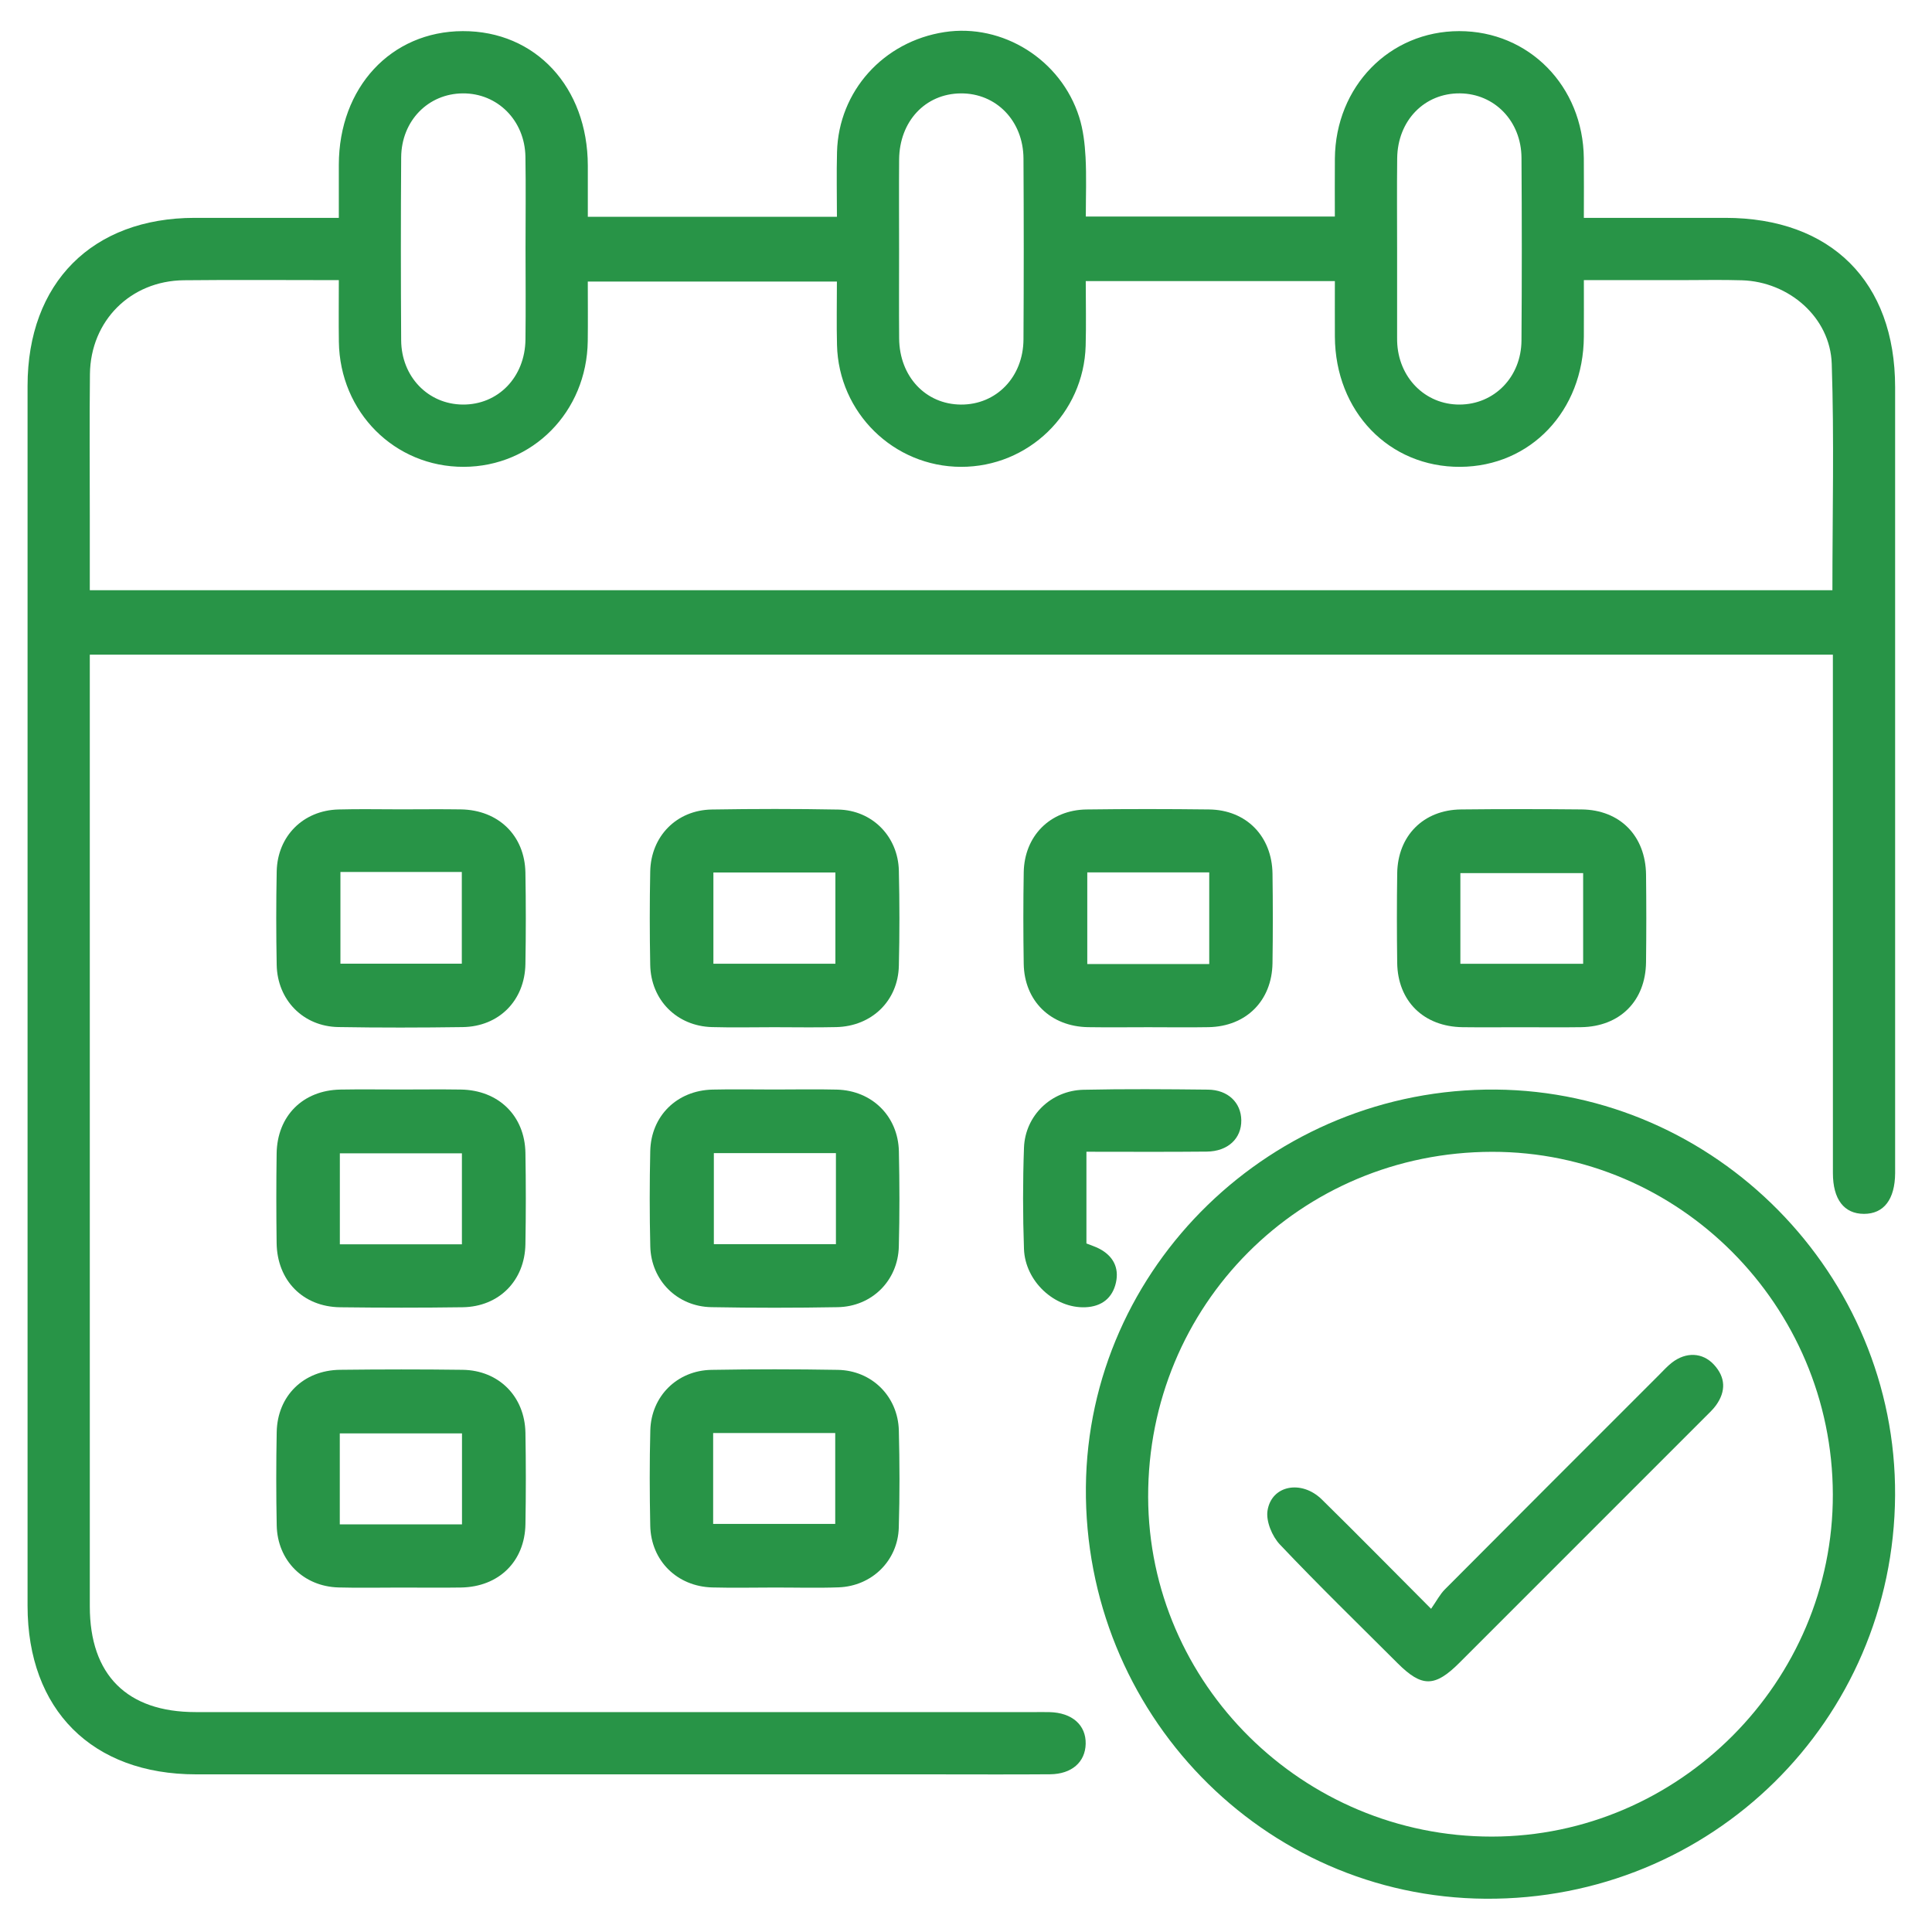
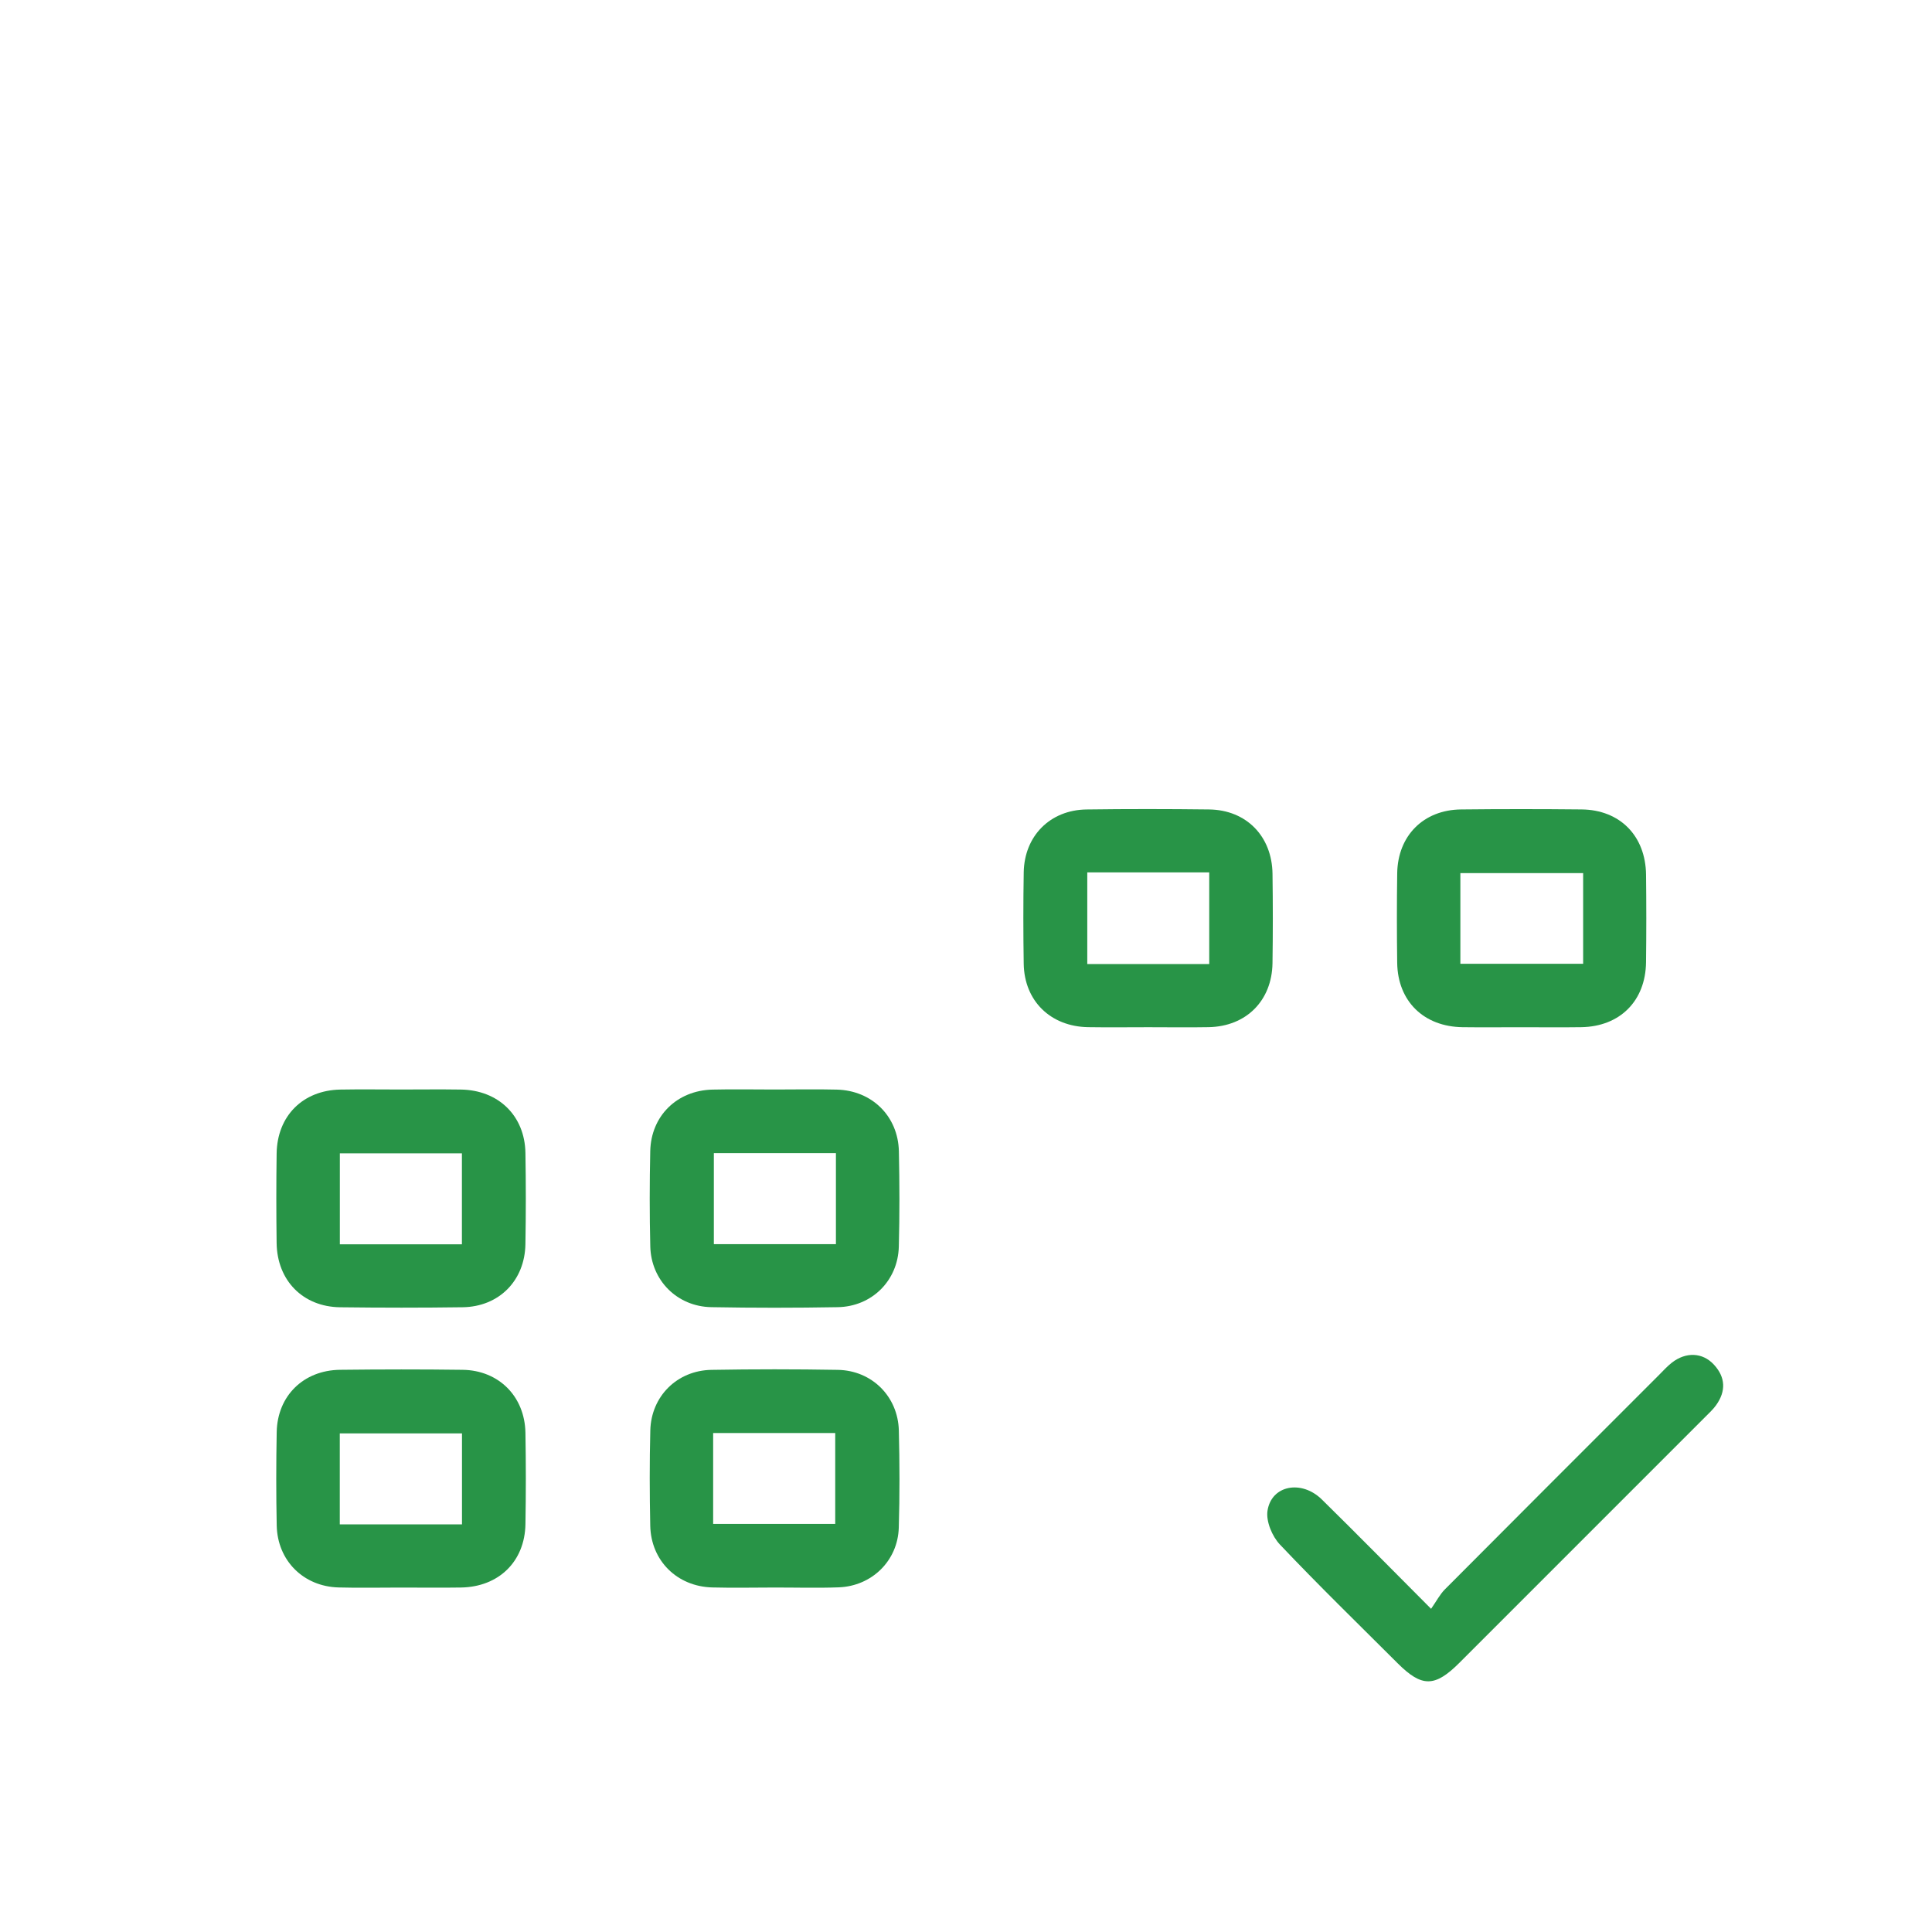
<svg xmlns="http://www.w3.org/2000/svg" version="1.1" id="Calque_1" x="0px" y="0px" viewBox="0 0 150 150" style="enable-background:new 0 0 150 150;" xml:space="preserve">
  <style type="text/css">
	.st0{fill:#289447;}
</style>
  <g>
-     <path class="st0" d="M142.304,50.826c-45.211,0-90.2,0-135.332,0c0,0.613,0,1.154,0,1.694c0,24.068-0.001,48.135,0.001,72.203   c0,5.318,2.887,8.203,8.21,8.203c21.698,0.002,43.397,0.001,65.095,0.001c0.403,0,0.806-0.007,1.208,0.002   c1.751,0.041,2.84,1.001,2.806,2.468c-0.033,1.414-1.085,2.343-2.763,2.357c-2.92,0.024-5.84,0.007-8.76,0.007   c-19.181,0-38.362,0.001-57.544-0.001c-8.076-0.001-13.085-5.012-13.085-13.091c-0.002-31.57-0.002-63.14,0-94.709   c0-7.999,5.018-13.039,12.977-13.046c3.667-0.003,7.333,0,11.189,0c0-1.439-0.002-2.78,0-4.121   c0.012-6.004,4.05-10.358,9.623-10.377c5.643-0.019,9.698,4.342,9.709,10.443c0.002,1.298,0,2.596,0,3.972   c6.453,0,12.776,0,19.341,0c0-1.659-0.038-3.348,0.007-5.035c0.128-4.72,3.603-8.577,8.343-9.304   c4.509-0.692,9.045,2.132,10.457,6.594c0.314,0.991,0.438,2.065,0.495,3.109c0.081,1.5,0.021,3.008,0.021,4.615   c6.447,0,12.806,0,19.335,0c0-1.512-0.011-3.006,0.002-4.5c0.05-5.597,4.24-9.889,9.651-9.894c5.419-0.005,9.619,4.274,9.677,9.869   c0.016,1.497,0.002,2.994,0.002,4.629c3.761,0,7.372-0.001,10.984,0c8.206,0.002,13.182,4.96,13.183,13.144   c0.002,20.191,0.001,40.381,0.001,60.572c0,0.151,0.001,0.302,0,0.453c-0.014,2.035-0.877,3.163-2.42,3.161   c-1.544-0.002-2.411-1.125-2.411-3.166c-0.003-12.789-0.002-25.578-0.002-38.367C142.304,52.117,142.304,51.523,142.304,50.826z    M64.977,21.858c-6.547,0-12.906,0-19.341,0c0,1.616,0.017,3.122-0.003,4.628c-0.074,5.491-4.283,9.748-9.636,9.759   c-5.356,0.011-9.61-4.245-9.687-9.707c-0.022-1.548-0.003-3.096-0.003-4.788c-4.107,0-8.07-0.033-12.033,0.009   c-4.141,0.044-7.243,3.146-7.291,7.285c-0.042,3.675-0.01,7.351-0.011,11.027c0,1.9,0,3.8,0,5.754c45.171,0,90.196,0,135.296,0   c0-5.923,0.142-11.759-0.052-17.583c-0.12-3.604-3.329-6.367-6.964-6.48c-1.559-0.049-3.121-0.013-4.682-0.013   c-2.499-0.001-4.997,0-7.599,0c0,1.586,0.007,2.988-0.001,4.389c-0.032,5.758-4.131,10.075-9.593,10.108   c-5.535,0.033-9.709-4.301-9.737-10.113c-0.007-1.437-0.001-2.875-0.001-4.309c-6.542,0-12.866,0-19.341,0   c0,1.72,0.039,3.37-0.007,5.017c-0.146,5.255-4.443,9.416-9.678,9.405c-5.227-0.011-9.501-4.197-9.628-9.457   C64.944,25.182,64.977,23.574,64.977,21.858z M40.802,19.264c0-2.366,0.031-4.732-0.008-7.097C40.747,9.35,38.629,7.235,35.94,7.25   c-2.695,0.015-4.774,2.127-4.793,4.97c-0.032,4.731-0.03,9.463-0.001,14.194c0.017,2.84,2.093,4.971,4.775,4.996   c2.748,0.026,4.842-2.121,4.876-5.049C40.826,23.996,40.804,21.63,40.802,19.264z M69.805,19.332c0,2.315-0.015,4.631,0.004,6.946   c0.025,2.954,2.056,5.114,4.794,5.133c2.745,0.018,4.844-2.132,4.86-5.063c0.027-4.681,0.027-9.362,0-14.043   c-0.017-2.927-2.125-5.077-4.871-5.054c-2.75,0.024-4.759,2.166-4.784,5.135C69.789,14.701,69.805,17.016,69.805,19.332z    M108.471,19.389c0,2.265,0,4.53,0,6.795c0,0.101-0.001,0.201,0.002,0.302c0.075,2.813,2.169,4.937,4.854,4.924   c2.686-0.013,4.78-2.134,4.8-4.97c0.034-4.731,0.032-9.463,0.001-14.194c-0.019-2.844-2.093-4.97-4.775-4.997   c-2.759-0.027-4.844,2.109-4.876,5.042C108.45,14.657,108.471,17.023,108.471,19.389z" />
-     <path class="st0" d="M147.134,116.098c-0.104,17.496-14.271,31.445-31.808,31.319c-17.285-0.124-31.174-14.434-31.018-31.957   c0.152-17.115,14.461-31.001,31.805-30.866C133.213,84.728,147.236,98.969,147.134,116.098z M142.301,116.015   c-0.039-14.655-11.93-26.604-26.458-26.588c-14.889,0.017-26.738,11.908-26.701,26.796c0.036,14.523,12.028,26.376,26.679,26.37   C130.357,142.587,142.34,130.56,142.301,116.015z" />
-     <path class="st0" d="M31.103,62.837c1.56-0.001,3.121-0.02,4.68,0.004c2.914,0.044,4.961,2.032,5.01,4.911   c0.041,2.365,0.041,4.732,0,7.097c-0.049,2.829-2.051,4.854-4.869,4.894c-3.22,0.045-6.443,0.053-9.663-0.003   c-2.717-0.047-4.728-2.099-4.779-4.829c-0.045-2.415-0.047-4.833,0.001-7.248c0.054-2.744,2.053-4.741,4.788-4.816   C27.881,62.802,29.493,62.838,31.103,62.837z M26.431,67.701c0,2.374,0,4.738,0,7.118c3.185,0,6.318,0,9.424,0   c0-2.432,0-4.761,0-7.118C32.679,67.701,29.618,67.701,26.431,67.701z" />
-     <path class="st0" d="M60.099,79.752c-1.61,0-3.222,0.037-4.831-0.009c-2.718-0.078-4.733-2.1-4.785-4.828   c-0.046-2.415-0.047-4.833,0-7.248c0.053-2.745,2.05-4.773,4.783-4.817c3.27-0.053,6.543-0.058,9.813,0.004   c2.639,0.05,4.645,2.086,4.708,4.74c0.058,2.465,0.059,4.934,0,7.398c-0.066,2.717-2.107,4.688-4.857,4.752   C63.321,79.783,61.709,79.752,60.099,79.752z M55.388,67.739c0,2.47,0,4.763,0,7.085c3.217,0,6.35,0,9.472,0   c0-2.427,0-4.756,0-7.085C61.652,67.739,58.556,67.739,55.388,67.739z" />
    <path class="st0" d="M89.159,79.753c-1.56,0-3.121,0.021-4.68-0.004c-2.917-0.048-4.953-2.04-4.998-4.924   c-0.037-2.365-0.039-4.732,0.001-7.097c0.048-2.827,2.051-4.843,4.875-4.881c3.17-0.043,6.342-0.039,9.512-0.001   c2.889,0.034,4.888,2.071,4.928,4.991c0.032,2.315,0.034,4.631-0.001,6.946c-0.044,2.915-2.045,4.911-4.956,4.966   C92.28,79.777,90.719,79.753,89.159,79.753z M84.416,67.731c0,2.465,0,4.794,0,7.118c3.21,0,6.307,0,9.469,0c0-2.4,0-4.728,0-7.118   C90.703,67.731,87.606,67.731,84.416,67.731z" />
    <path class="st0" d="M118.083,79.754c-1.51,0-3.02,0.017-4.529-0.003c-3.016-0.04-5.038-2.021-5.076-5.002   c-0.03-2.315-0.032-4.631,0.001-6.946c0.042-2.918,2.039-4.926,4.953-4.958c3.12-0.035,6.241-0.032,9.361-0.001   c2.982,0.029,4.971,2.054,5.006,5.068c0.026,2.265,0.027,4.53-0.001,6.795c-0.037,3.009-2.03,4.997-5.034,5.043   C121.204,79.773,119.643,79.754,118.083,79.754z M122.915,67.788c-3.29,0-6.423,0-9.532,0c0,2.412,0,4.705,0,7.041   c3.212,0,6.344,0,9.532,0C122.915,72.445,122.915,70.152,122.915,67.788z" />
    <path class="st0" d="M31.107,84.589c1.56,0,3.121-0.02,4.68,0.004c2.913,0.044,4.958,2.034,5.007,4.914   c0.04,2.365,0.041,4.732-0.001,7.097c-0.05,2.829-2.052,4.85-4.873,4.89c-3.17,0.045-6.342,0.041-9.512,0.002   c-2.891-0.036-4.893-2.078-4.931-4.989c-0.03-2.315-0.032-4.631,0.001-6.946c0.041-2.92,2.036-4.914,4.947-4.967   C27.986,84.566,29.547,84.589,31.107,84.589z M35.863,96.607c0-2.452,0-4.781,0-7.064c-3.243,0-6.376,0-9.477,0   c0,2.414,0,4.707,0,7.064C29.564,96.607,32.66,96.607,35.863,96.607z" />
    <path class="st0" d="M60.141,84.59c1.611,0,3.222-0.033,4.831,0.007c2.73,0.069,4.758,2.067,4.817,4.794   c0.053,2.465,0.06,4.934-0.005,7.398c-0.07,2.643-2.092,4.653-4.748,4.7c-3.27,0.058-6.543,0.059-9.813-0.001   c-2.646-0.048-4.671-2.078-4.735-4.714c-0.06-2.465-0.056-4.933-0.003-7.399c0.059-2.735,2.075-4.711,4.825-4.779   C56.919,84.557,58.531,84.59,60.141,84.59z M64.901,89.527c-3.249,0-6.381,0-9.478,0c0,2.436,0,4.765,0,7.068   c3.216,0,6.313,0,9.478,0C64.901,94.225,64.901,91.932,64.901,89.527z" />
    <path class="st0" d="M31.112,123.258c-1.61-0.001-3.222,0.036-4.831-0.009c-2.727-0.076-4.743-2.087-4.797-4.815   c-0.048-2.415-0.047-4.833-0.001-7.248c0.054-2.812,2.078-4.802,4.921-4.835c3.17-0.037,6.342-0.041,9.512,0.001   c2.809,0.037,4.828,2.068,4.878,4.885c0.042,2.365,0.041,4.732,0.001,7.097c-0.049,2.9-2.07,4.872-5.001,4.92   C34.233,123.279,32.672,123.258,31.112,123.258z M35.869,118.354c0-2.435,0-4.763,0-7.064c-3.237,0-6.37,0-9.488,0   c0,2.409,0,4.701,0,7.064C29.552,118.354,32.649,118.354,35.869,118.354z" />
    <path class="st0" d="M60.131,123.255c-1.611,0.002-3.222,0.036-4.831-0.006c-2.731-0.072-4.76-2.076-4.815-4.797   c-0.05-2.465-0.058-4.934,0.005-7.399c0.068-2.648,2.084-4.651,4.745-4.697c3.27-0.056,6.543-0.057,9.813,0   c2.646,0.046,4.672,2.066,4.738,4.71c0.063,2.515,0.071,5.035-0.005,7.549c-0.078,2.564-2.093,4.532-4.667,4.626   C63.454,123.302,61.792,123.253,60.131,123.255z M55.369,118.316c3.264,0,6.397,0,9.478,0c0-2.441,0-4.771,0-7.058   c-3.222,0-6.319,0-9.478,0C55.369,113.633,55.369,115.926,55.369,118.316z" />
-     <path class="st0" d="M84.35,89.421c0,2.51,0,4.816,0,7.121c0.353,0.142,0.689,0.245,0.996,0.405   c1.064,0.555,1.553,1.463,1.298,2.622c-0.268,1.217-1.115,1.876-2.38,1.926c-2.383,0.094-4.675-2.009-4.763-4.532   c-0.092-2.615-0.093-5.238,0.001-7.853c0.089-2.491,2.106-4.445,4.621-4.501c3.22-0.071,6.444-0.044,9.665-0.01   c1.551,0.016,2.569,1.008,2.586,2.375c0.018,1.418-1.039,2.42-2.682,2.436C90.629,89.442,87.565,89.421,84.35,89.421z" />
    <path class="st0" d="M111.109,124.907c0.429-0.612,0.688-1.124,1.073-1.51c5.536-5.563,11.088-11.11,16.638-16.66   c0.32-0.32,0.626-0.661,0.981-0.938c1.093-0.853,2.385-0.804,3.266,0.15c0.912,0.987,0.945,2.068,0.167,3.153   c-0.232,0.324-0.533,0.601-0.817,0.885c-6.366,6.37-12.733,12.739-19.102,19.105c-1.916,1.915-2.922,1.922-4.807,0.039   c-3.061-3.057-6.165-6.075-9.138-9.216c-0.602-0.636-1.088-1.805-0.961-2.625c0.307-1.981,2.64-2.421,4.22-0.87   C105.353,119.097,108.031,121.822,111.109,124.907z" />
  </g>
</svg>